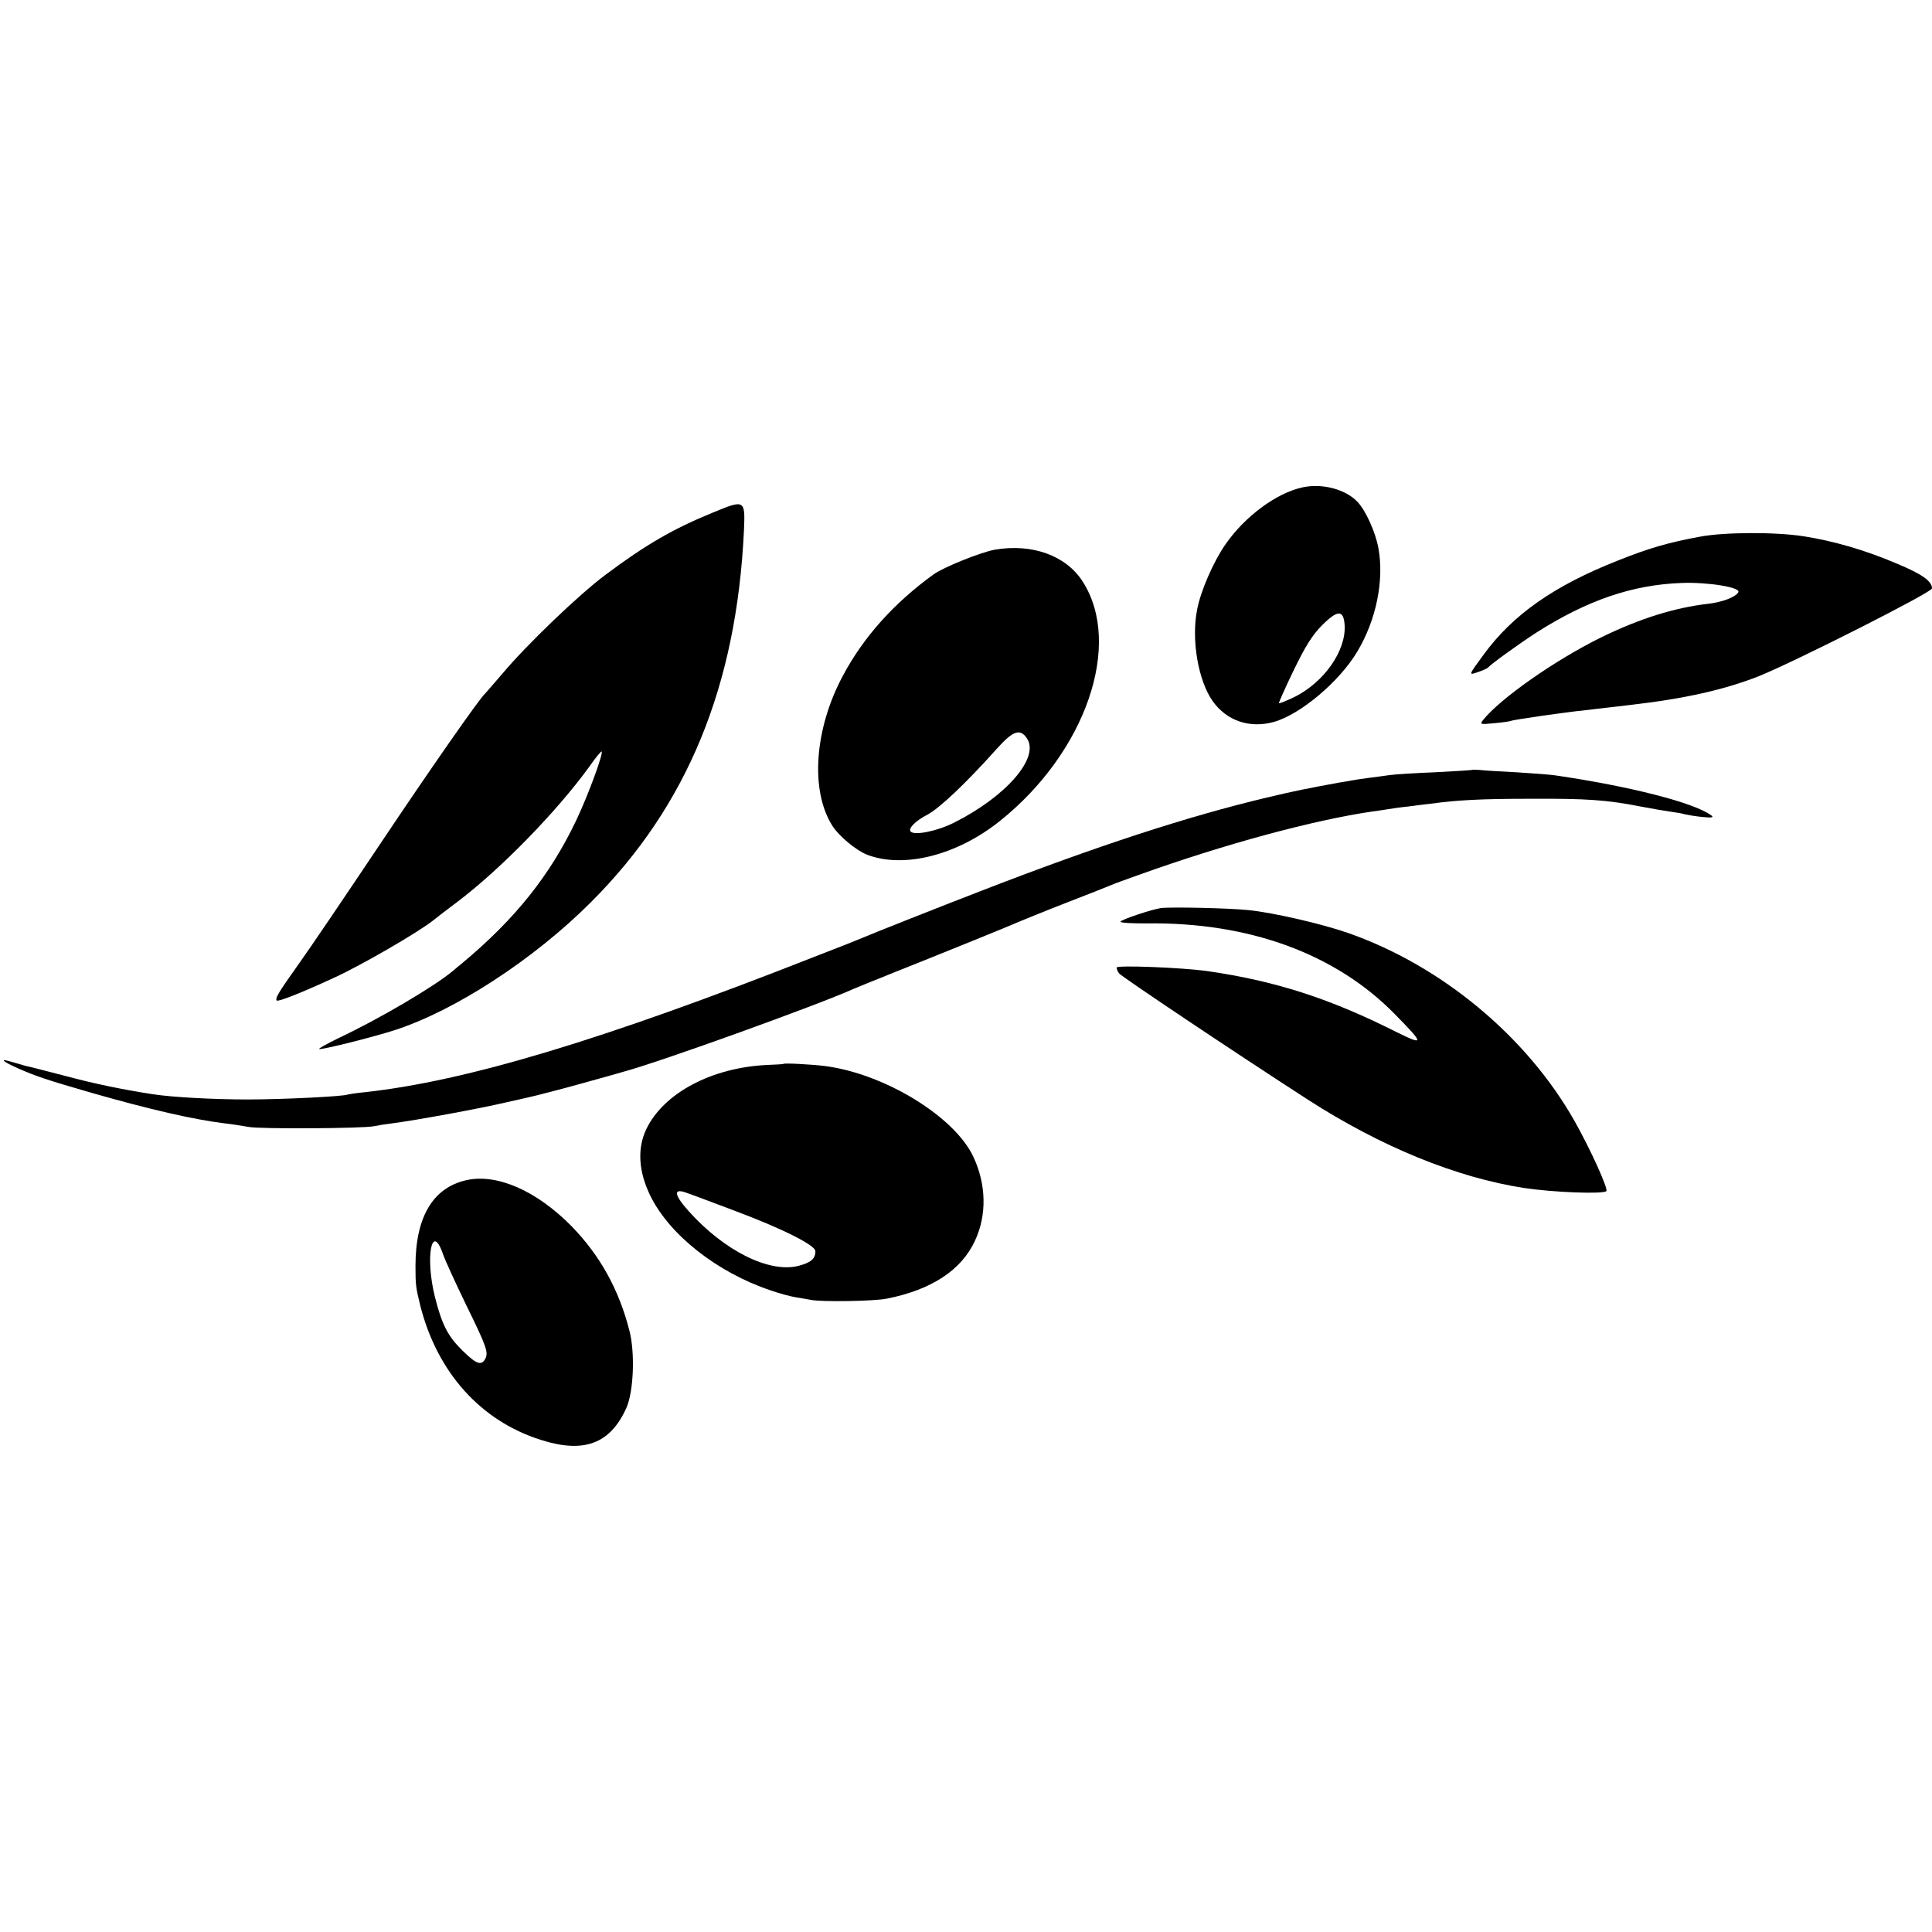
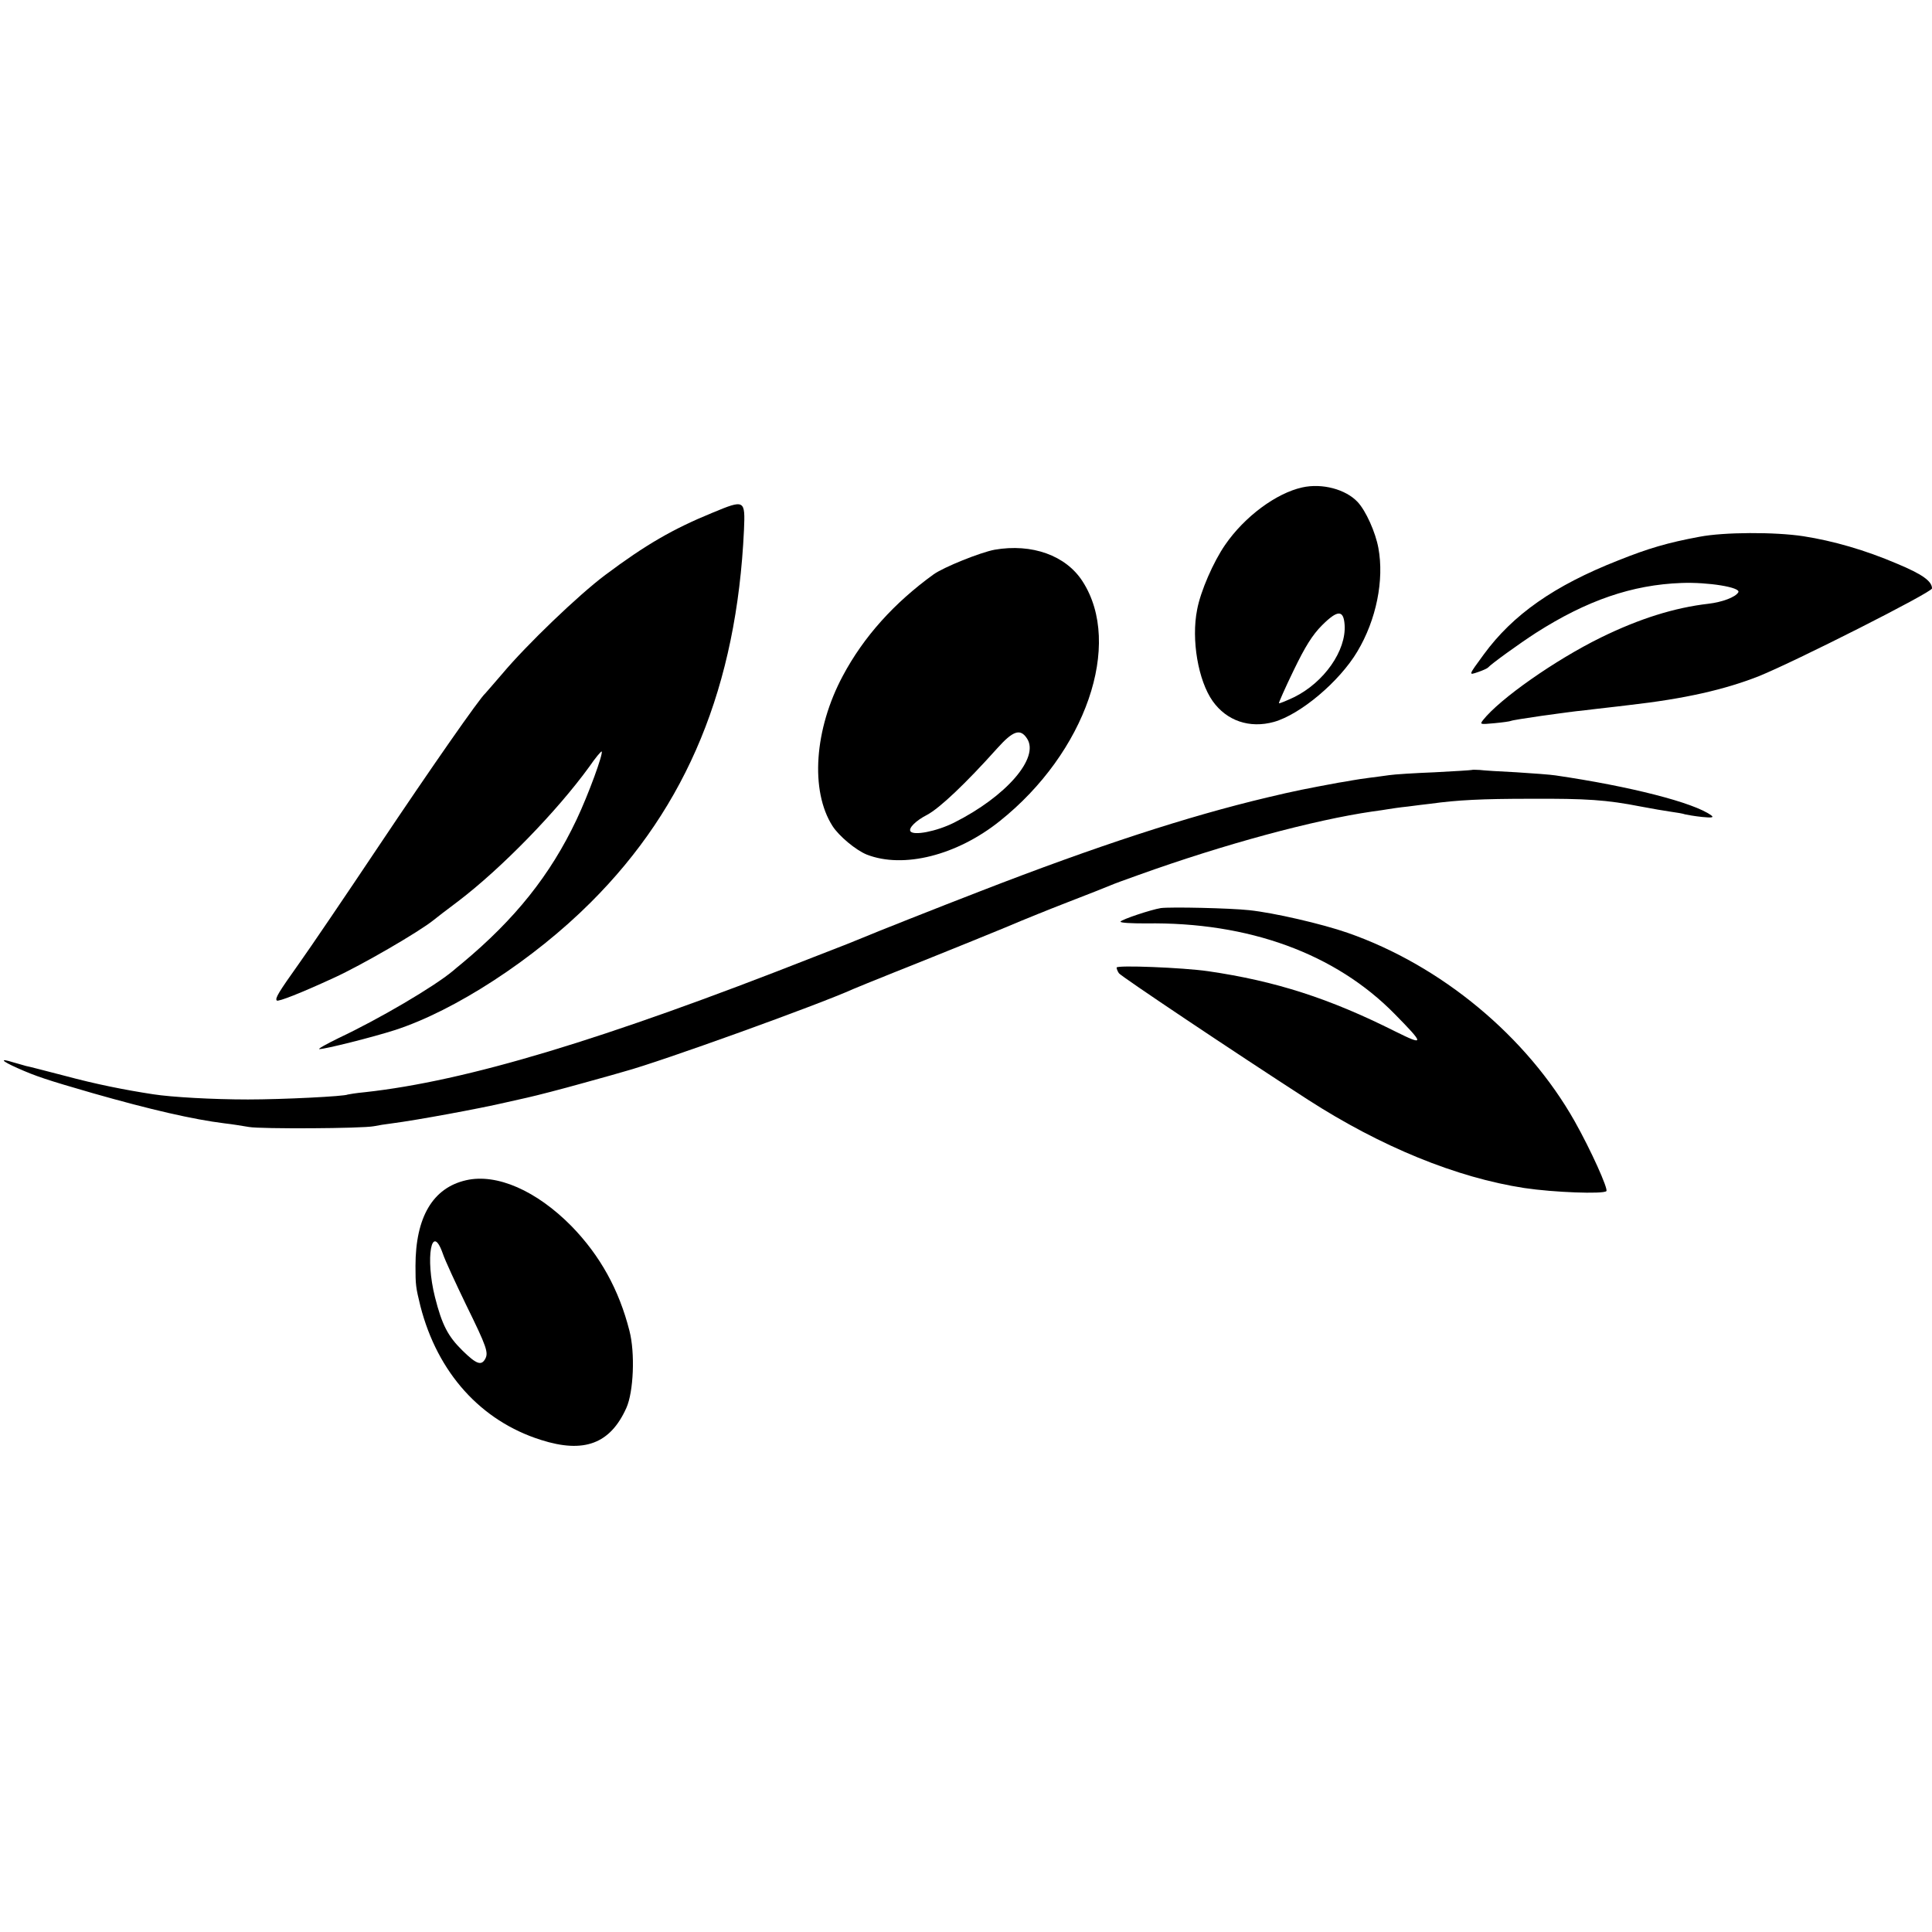
<svg xmlns="http://www.w3.org/2000/svg" version="1.0" width="744pt" height="744pt" viewBox="0 0 744 744" preserveAspectRatio="xMidYMid meet">
  <g transform="translate(0,744) scale(0.1,-0.1)" fill="#000000" stroke="none">
    <path d="M5015 5563 c-100 -22 -222 -112 -297 -221 -45 -65 -95 -179 -108 -250 -23 -115 4 -273 60 -352 54 -76 142 -106 236 -80 102 29 252 155 321 271 73 122 104 275 81 399 -11 60 -48 143 -80 177 -46 49 -137 73 -213 56z m163 -529 c7 -99 -79 -222 -195 -279 -30 -14 -56 -25 -58 -23 -1 2 24 59 57 127 44 91 72 136 109 173 60 60 83 60 87 2z" />
    <path d="M2745 5466 c-154 -63 -259 -124 -414 -240 -103 -77 -303 -269 -397 -381 -33 -38 -62 -72 -65 -75 -20 -16 -211 -290 -411 -589 -127 -190 -264 -392 -304 -448 -81 -114 -96 -138 -88 -146 6 -5 91 28 221 88 105 48 326 176 383 222 8 7 50 39 94 72 167 127 381 347 505 518 24 35 46 61 48 59 7 -7 -51 -166 -97 -263 -101 -213 -236 -382 -440 -552 -14 -11 -30 -25 -36 -30 -73 -61 -284 -185 -439 -258 -49 -24 -83 -43 -75 -43 23 0 206 46 290 73 232 75 535 272 755 492 372 371 562 834 590 1434 5 117 3 118 -120 67z" />
    <path d="M6545 5373 c-124 -23 -198 -45 -313 -91 -247 -97 -406 -209 -518 -362 -60 -82 -60 -81 -22 -68 18 6 35 14 38 17 12 14 120 92 185 134 196 125 370 185 560 192 102 4 231 -17 219 -36 -11 -19 -63 -38 -115 -44 -130 -15 -265 -57 -414 -130 -177 -87 -389 -236 -454 -318 -13 -17 -11 -17 44 -12 32 3 60 7 64 9 6 4 213 34 286 41 22 3 60 7 85 10 25 3 63 7 85 10 212 24 366 59 498 111 139 56 667 323 667 338 0 28 -38 55 -134 95 -124 53 -246 88 -361 106 -111 17 -307 16 -400 -2z" />
-     <path d="M3830 5323 c-54 -10 -196 -67 -235 -95 -152 -110 -269 -240 -349 -390 -110 -205 -127 -443 -40 -579 25 -39 90 -93 132 -110 141 -55 347 -3 512 129 331 264 475 681 319 923 -64 100 -195 147 -339 122z m125 -727 c49 -74 -80 -223 -281 -324 -68 -34 -157 -51 -168 -33 -8 12 21 41 64 63 49 26 150 122 270 256 61 68 89 78 115 38z" />
+     <path d="M3830 5323 c-54 -10 -196 -67 -235 -95 -152 -110 -269 -240 -349 -390 -110 -205 -127 -443 -40 -579 25 -39 90 -93 132 -110 141 -55 347 -3 512 129 331 264 475 681 319 923 -64 100 -195 147 -339 122z m125 -727 c49 -74 -80 -223 -281 -324 -68 -34 -157 -51 -168 -33 -8 12 21 41 64 63 49 26 150 122 270 256 61 68 89 78 115 38" />
    <path d="M5668 4475 c-2 -1 -66 -5 -143 -9 -77 -3 -156 -8 -175 -11 -19 -3 -53 -7 -75 -10 -22 -3 -52 -7 -67 -10 -16 -3 -39 -7 -53 -9 -124 -23 -166 -31 -275 -57 -307 -73 -654 -186 -1105 -361 -158 -61 -423 -166 -450 -178 -11 -5 -96 -39 -190 -75 -813 -320 -1338 -478 -1730 -521 -33 -3 -62 -8 -66 -9 -11 -7 -251 -19 -384 -19 -136 0 -294 9 -365 20 -111 17 -221 39 -340 71 -74 19 -142 37 -150 38 -8 2 -30 9 -49 14 -54 17 -47 6 16 -22 72 -32 111 -45 291 -97 221 -63 386 -101 507 -116 28 -3 70 -10 94 -14 46 -8 436 -6 481 3 14 3 45 8 70 11 93 12 338 57 440 81 8 2 44 10 80 18 36 8 133 33 215 56 83 23 155 43 160 45 138 37 750 258 880 317 11 5 83 34 160 65 181 72 452 182 490 199 17 7 95 39 175 70 80 31 154 60 165 65 11 5 60 23 108 40 334 120 676 212 902 245 23 3 50 7 61 9 12 2 45 7 75 10 30 4 70 9 89 11 101 14 195 19 385 19 215 1 291 -4 424 -30 42 -8 94 -17 116 -20 22 -3 46 -7 54 -10 8 -2 37 -7 65 -10 39 -4 47 -2 36 6 -66 49 -313 112 -600 154 -19 3 -87 8 -150 12 -63 3 -127 7 -142 9 -15 1 -29 1 -30 0z" />
    <path d="M4470 3943 c-37 -6 -149 -43 -155 -52 -2 -5 42 -7 98 -7 395 6 730 -116 959 -350 114 -116 114 -122 1 -66 -253 127 -460 194 -721 232 -97 14 -352 24 -352 14 0 -5 4 -15 9 -22 7 -11 443 -303 728 -487 281 -181 572 -300 833 -340 113 -17 304 -24 316 -12 8 8 -60 159 -122 269 -184 326 -513 600 -875 726 -98 34 -283 77 -379 87 -74 8 -302 13 -340 8z" />
-     <path d="M3017 3343 c-1 -1 -29 -3 -62 -4 -214 -10 -399 -108 -466 -247 -36 -75 -30 -165 16 -258 74 -150 257 -294 462 -363 34 -12 79 -24 99 -27 20 -3 46 -8 58 -10 42 -8 242 -5 291 5 172 34 288 110 340 224 46 99 43 217 -7 323 -73 155 -343 320 -573 349 -48 6 -155 12 -158 8z m-192 -564 c183 -68 315 -134 315 -157 0 -30 -17 -44 -66 -57 -113 -28 -286 59 -422 211 -59 66 -60 91 -4 69 21 -7 100 -37 177 -66z" />
    <path d="M1795 2895 c-128 -29 -195 -142 -195 -330 0 -73 1 -82 19 -155 66 -257 233 -442 464 -515 166 -53 267 -15 329 123 28 62 34 212 12 297 -40 158 -113 290 -223 403 -135 137 -288 204 -406 177z m-90 -282 c9 -27 50 -115 90 -198 80 -163 87 -184 73 -209 -15 -26 -34 -19 -87 33 -56 55 -79 99 -106 206 -38 151 -13 290 30 168z" />
  </g>
</svg>